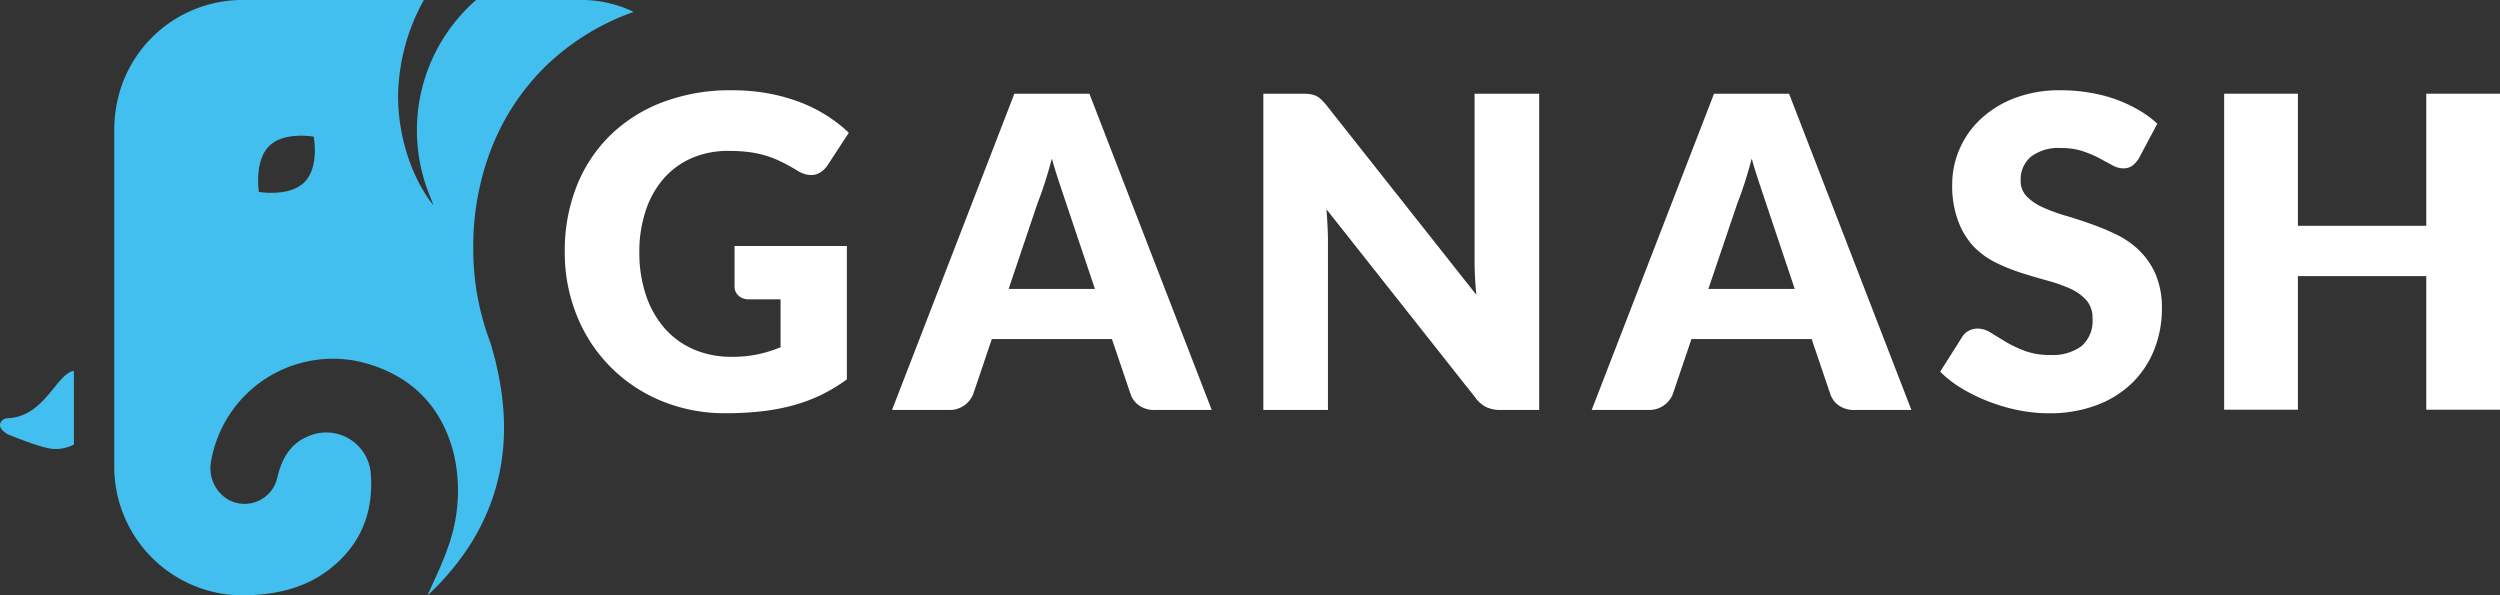
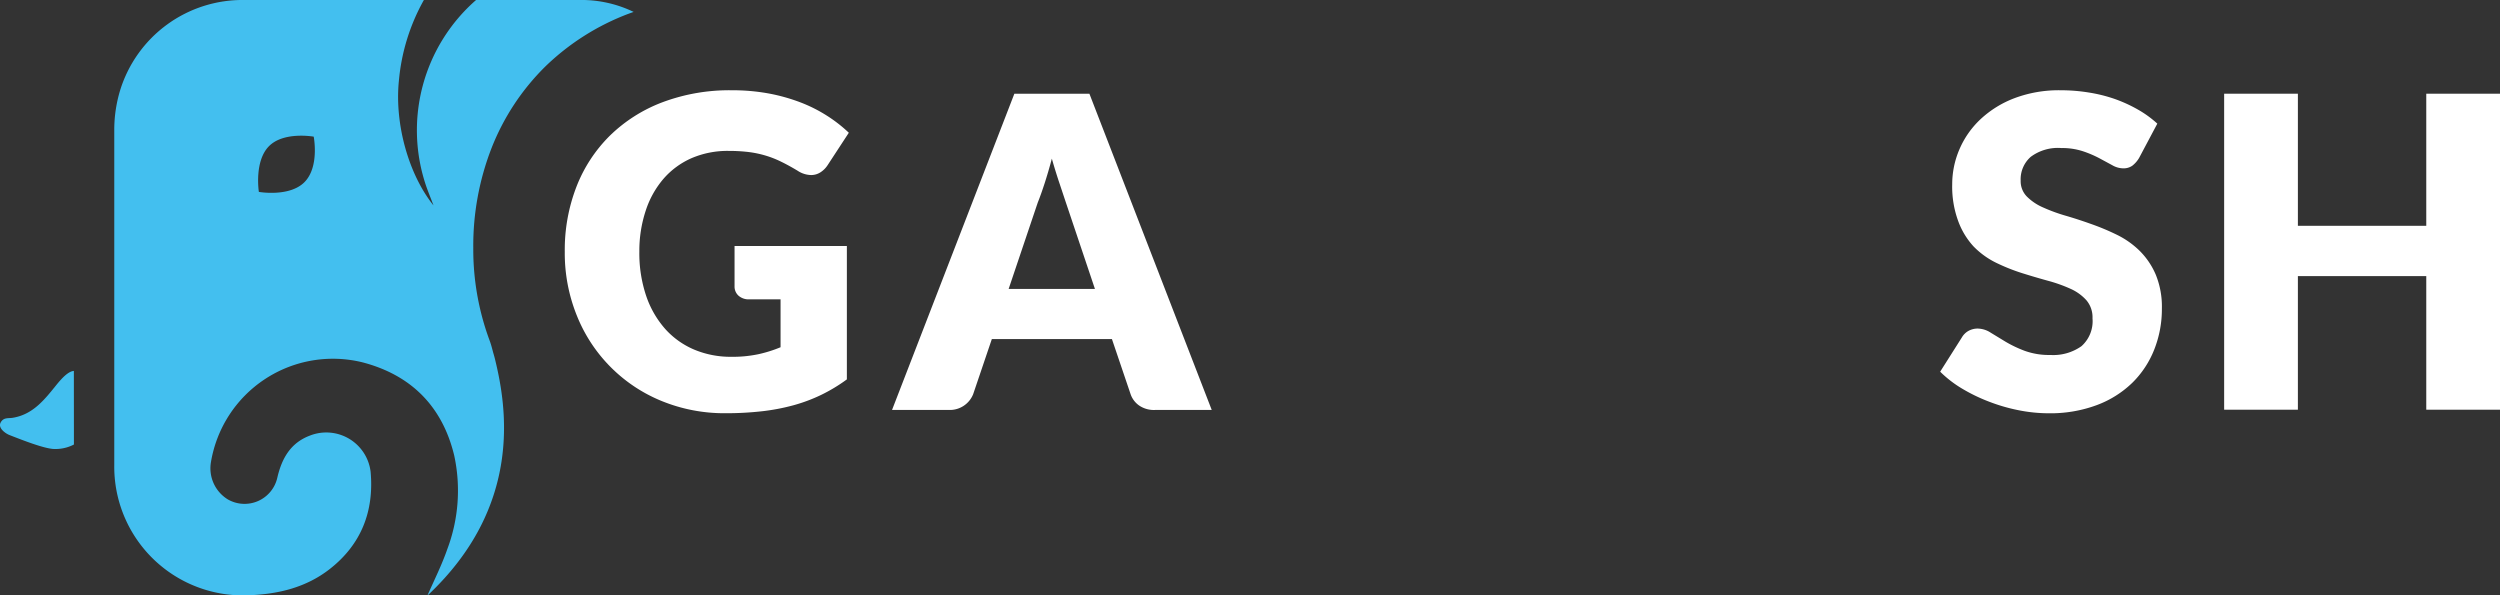
<svg xmlns="http://www.w3.org/2000/svg" id="Laag_1" data-name="Laag 1" viewBox="0 0 384.18 91.47">
  <rect x="0" y="0" width="384.18" height="91.47" fill="#333333" stroke="none" />
  <defs>
    <style>.cls-1{fill:#fff;}.cls-2{fill:#43bfef;fill-rule:evenodd;}</style>
  </defs>
  <title>Ganash logo wit</title>
  <path class="cls-1" d="M112.42,54.83a19.13,19.13,0,0,0,4.13-.4,20.08,20.08,0,0,0,3.4-1.07V46h-4.8a2.33,2.33,0,0,1-1.67-.57,1.88,1.88,0,0,1-.6-1.43V37.8h17.26v20.5a25.34,25.34,0,0,1-3.88,2.35,24.86,24.86,0,0,1-4.3,1.62,32.25,32.25,0,0,1-4.87.93,48.48,48.48,0,0,1-5.55.3,25.42,25.42,0,0,1-9.87-1.88,23.61,23.61,0,0,1-13-13.06,25.58,25.58,0,0,1-1.88-9.88,26.9,26.9,0,0,1,1.8-10,22.47,22.47,0,0,1,5.15-7.85,23.36,23.36,0,0,1,8.1-5.13,29.3,29.3,0,0,1,10.62-1.83,30.94,30.94,0,0,1,5.7.5A28.08,28.08,0,0,1,123,15.73a22.57,22.57,0,0,1,4.11,2.07,22.11,22.11,0,0,1,3.33,2.6l-3.27,5a3.68,3.68,0,0,1-1.12,1.1,2.66,2.66,0,0,1-1.42.4,3.9,3.9,0,0,1-2.07-.67q-1.33-.8-2.52-1.38a15.32,15.32,0,0,0-2.42-.95,15.93,15.93,0,0,0-2.6-.54,25.74,25.74,0,0,0-3.06-.17,14,14,0,0,0-5.7,1.12A12.21,12.21,0,0,0,102,27.43a14.23,14.23,0,0,0-2.75,4.88,19.66,19.66,0,0,0-1,6.35,20.49,20.49,0,0,0,1.07,6.87,14.8,14.8,0,0,0,2.95,5.07,12.52,12.52,0,0,0,4.47,3.15,14.46,14.46,0,0,0,5.65,1.08" />
  <path class="cls-1" d="M186.21,63h-8.73a4,4,0,0,1-2.42-.68,3.52,3.52,0,0,1-1.32-1.75l-2.87-8.47H152.42l-2.87,8.47A3.86,3.86,0,0,1,145.88,63h-8.8L155.88,14.4h11.53ZM155,44.4h13.26l-4.47-13.3-1-3q-.58-1.72-1.15-3.72-.53,2-1.1,3.76t-1.07,3Z" />
-   <path class="cls-1" d="M201.31,14.47a3.18,3.18,0,0,1,.9.25,3.06,3.06,0,0,1,.77.52,9.07,9.07,0,0,1,.83.9L226.87,45.3q-.13-1.4-.2-2.72t-.07-2.48V14.4h9.93V63h-5.86a5.4,5.4,0,0,1-2.2-.4,4.69,4.69,0,0,1-1.73-1.47L203.84,32.16q.1,1.27.16,2.48t.07,2.28V63h-9.93V14.4h5.93a9.84,9.84,0,0,1,1.23.06" />
-   <path class="cls-1" d="M293.73,63H285a4,4,0,0,1-2.41-.68,3.52,3.52,0,0,1-1.32-1.75l-2.87-8.47H259.93l-2.87,8.47A3.87,3.87,0,0,1,253.4,63h-8.8L263.4,14.4h11.53ZM262.53,44.4H275.8l-4.46-13.3-1-3q-.58-1.72-1.15-3.72-.53,2-1.1,3.76t-1.07,3Z" />
  <path class="cls-1" d="M328.72,24.27a4.23,4.23,0,0,1-1.05,1.2,2.35,2.35,0,0,1-1.42.4,3.45,3.45,0,0,1-1.65-.48l-2-1.08a16.71,16.71,0,0,0-2.55-1.08,10.24,10.24,0,0,0-3.27-.48,7,7,0,0,0-4.71,1.35,4.59,4.59,0,0,0-1.55,3.65,3.36,3.36,0,0,0,.93,2.43,8,8,0,0,0,2.45,1.67,26.12,26.12,0,0,0,3.47,1.28q2,.58,4,1.3a36,36,0,0,1,4,1.68,13.3,13.3,0,0,1,3.47,2.47,11.51,11.51,0,0,1,2.45,3.65,13,13,0,0,1,.93,5.18,16.87,16.87,0,0,1-1.17,6.3,14.7,14.7,0,0,1-3.38,5.12,15.69,15.69,0,0,1-5.47,3.43,20.48,20.48,0,0,1-7.38,1.25,23.67,23.67,0,0,1-4.62-.47,27.42,27.42,0,0,1-4.55-1.32,26.27,26.27,0,0,1-4.13-2,17.51,17.51,0,0,1-3.37-2.6l3.33-5.26a2.7,2.7,0,0,1,1-1,2.94,2.94,0,0,1,1.43-.37,3.78,3.78,0,0,1,2,.63l2.3,1.4a18.59,18.59,0,0,0,2.95,1.4,11,11,0,0,0,3.93.63,7.5,7.5,0,0,0,4.77-1.35,5.14,5.14,0,0,0,1.7-4.28,4.05,4.05,0,0,0-.93-2.77,7.22,7.22,0,0,0-2.45-1.77,22.7,22.7,0,0,0-3.45-1.23q-1.93-.53-4-1.18a29.4,29.4,0,0,1-4-1.6,12.54,12.54,0,0,1-3.45-2.5A11.66,11.66,0,0,1,300.93,34,15.35,15.35,0,0,1,300,28.3a13.57,13.57,0,0,1,1.1-5.33,13.75,13.75,0,0,1,3.23-4.63,15.89,15.89,0,0,1,5.23-3.25,19.34,19.34,0,0,1,7.1-1.22,26.78,26.78,0,0,1,4.35.35,23.09,23.09,0,0,1,4,1,22,22,0,0,1,3.55,1.63A16.38,16.38,0,0,1,331.52,19Z" />
  <polygon class="cls-1" points="384.18 62.96 372.85 62.96 372.85 42.43 353.12 42.43 353.12 62.96 341.79 62.96 341.79 14.4 353.12 14.4 353.12 34.7 372.85 34.7 372.85 14.4 384.18 14.4 384.18 62.96" />
  <path class="cls-2" d="M11.35,57c-.76.07-1.6.81-2.73,2.21-1.8,2.23-3.58,4.51-6.71,5-.63.1-1.39-.1-1.82.74s.76,1.67,1.38,1.91c2.17.85,5.14,2,6.68,2.13a6.16,6.16,0,0,0,3.21-.68Z" />
  <path class="cls-2" d="M75.8,54.23c-.16-.61-.31-1.22-.53-1.82L75.12,52a40.19,40.19,0,0,1-2.39-13.9,41.4,41.4,0,0,1,2.79-15.3,36.14,36.14,0,0,1,8.25-12.55A37.23,37.23,0,0,1,96.6,2.11l.77-.28A18.42,18.42,0,0,0,89,0H73.16a26.58,26.58,0,0,0-7.68,28.57c.35,1,.76,2,1.14,3-3.81-4.74-6-12.48-5.32-19.17A30.92,30.92,0,0,1,65.14,0H37.6A19.68,19.68,0,0,0,18.46,13.88a21.06,21.06,0,0,0-.9,5.91l0,51.68a19.78,19.78,0,0,0,20.79,20c4.47-.18,8.69-1.2,12.29-4,4.89-3.8,6.87-8.94,6.31-15a6.86,6.86,0,0,0-9.33-5.53c-3,1.13-4.32,3.54-5,6.45a5.16,5.16,0,0,1-7.65,3.33A5.6,5.6,0,0,1,32.42,71,19,19,0,0,1,55.74,55.69C63.25,57.66,68,62.52,69.8,70a25.5,25.5,0,0,1-1.07,14.41c-.81,2.34-1.93,4.58-3,7v.07C80.27,77.83,77.91,62.76,76.1,55.33c-.08-.36-.23-.87-.3-1.11M46.78,28c-2.32,2.32-7,1.49-7,1.49s-.74-4.67,1.53-7S48.21,21,48.21,21s.91,4.65-1.43,7" />
</svg>